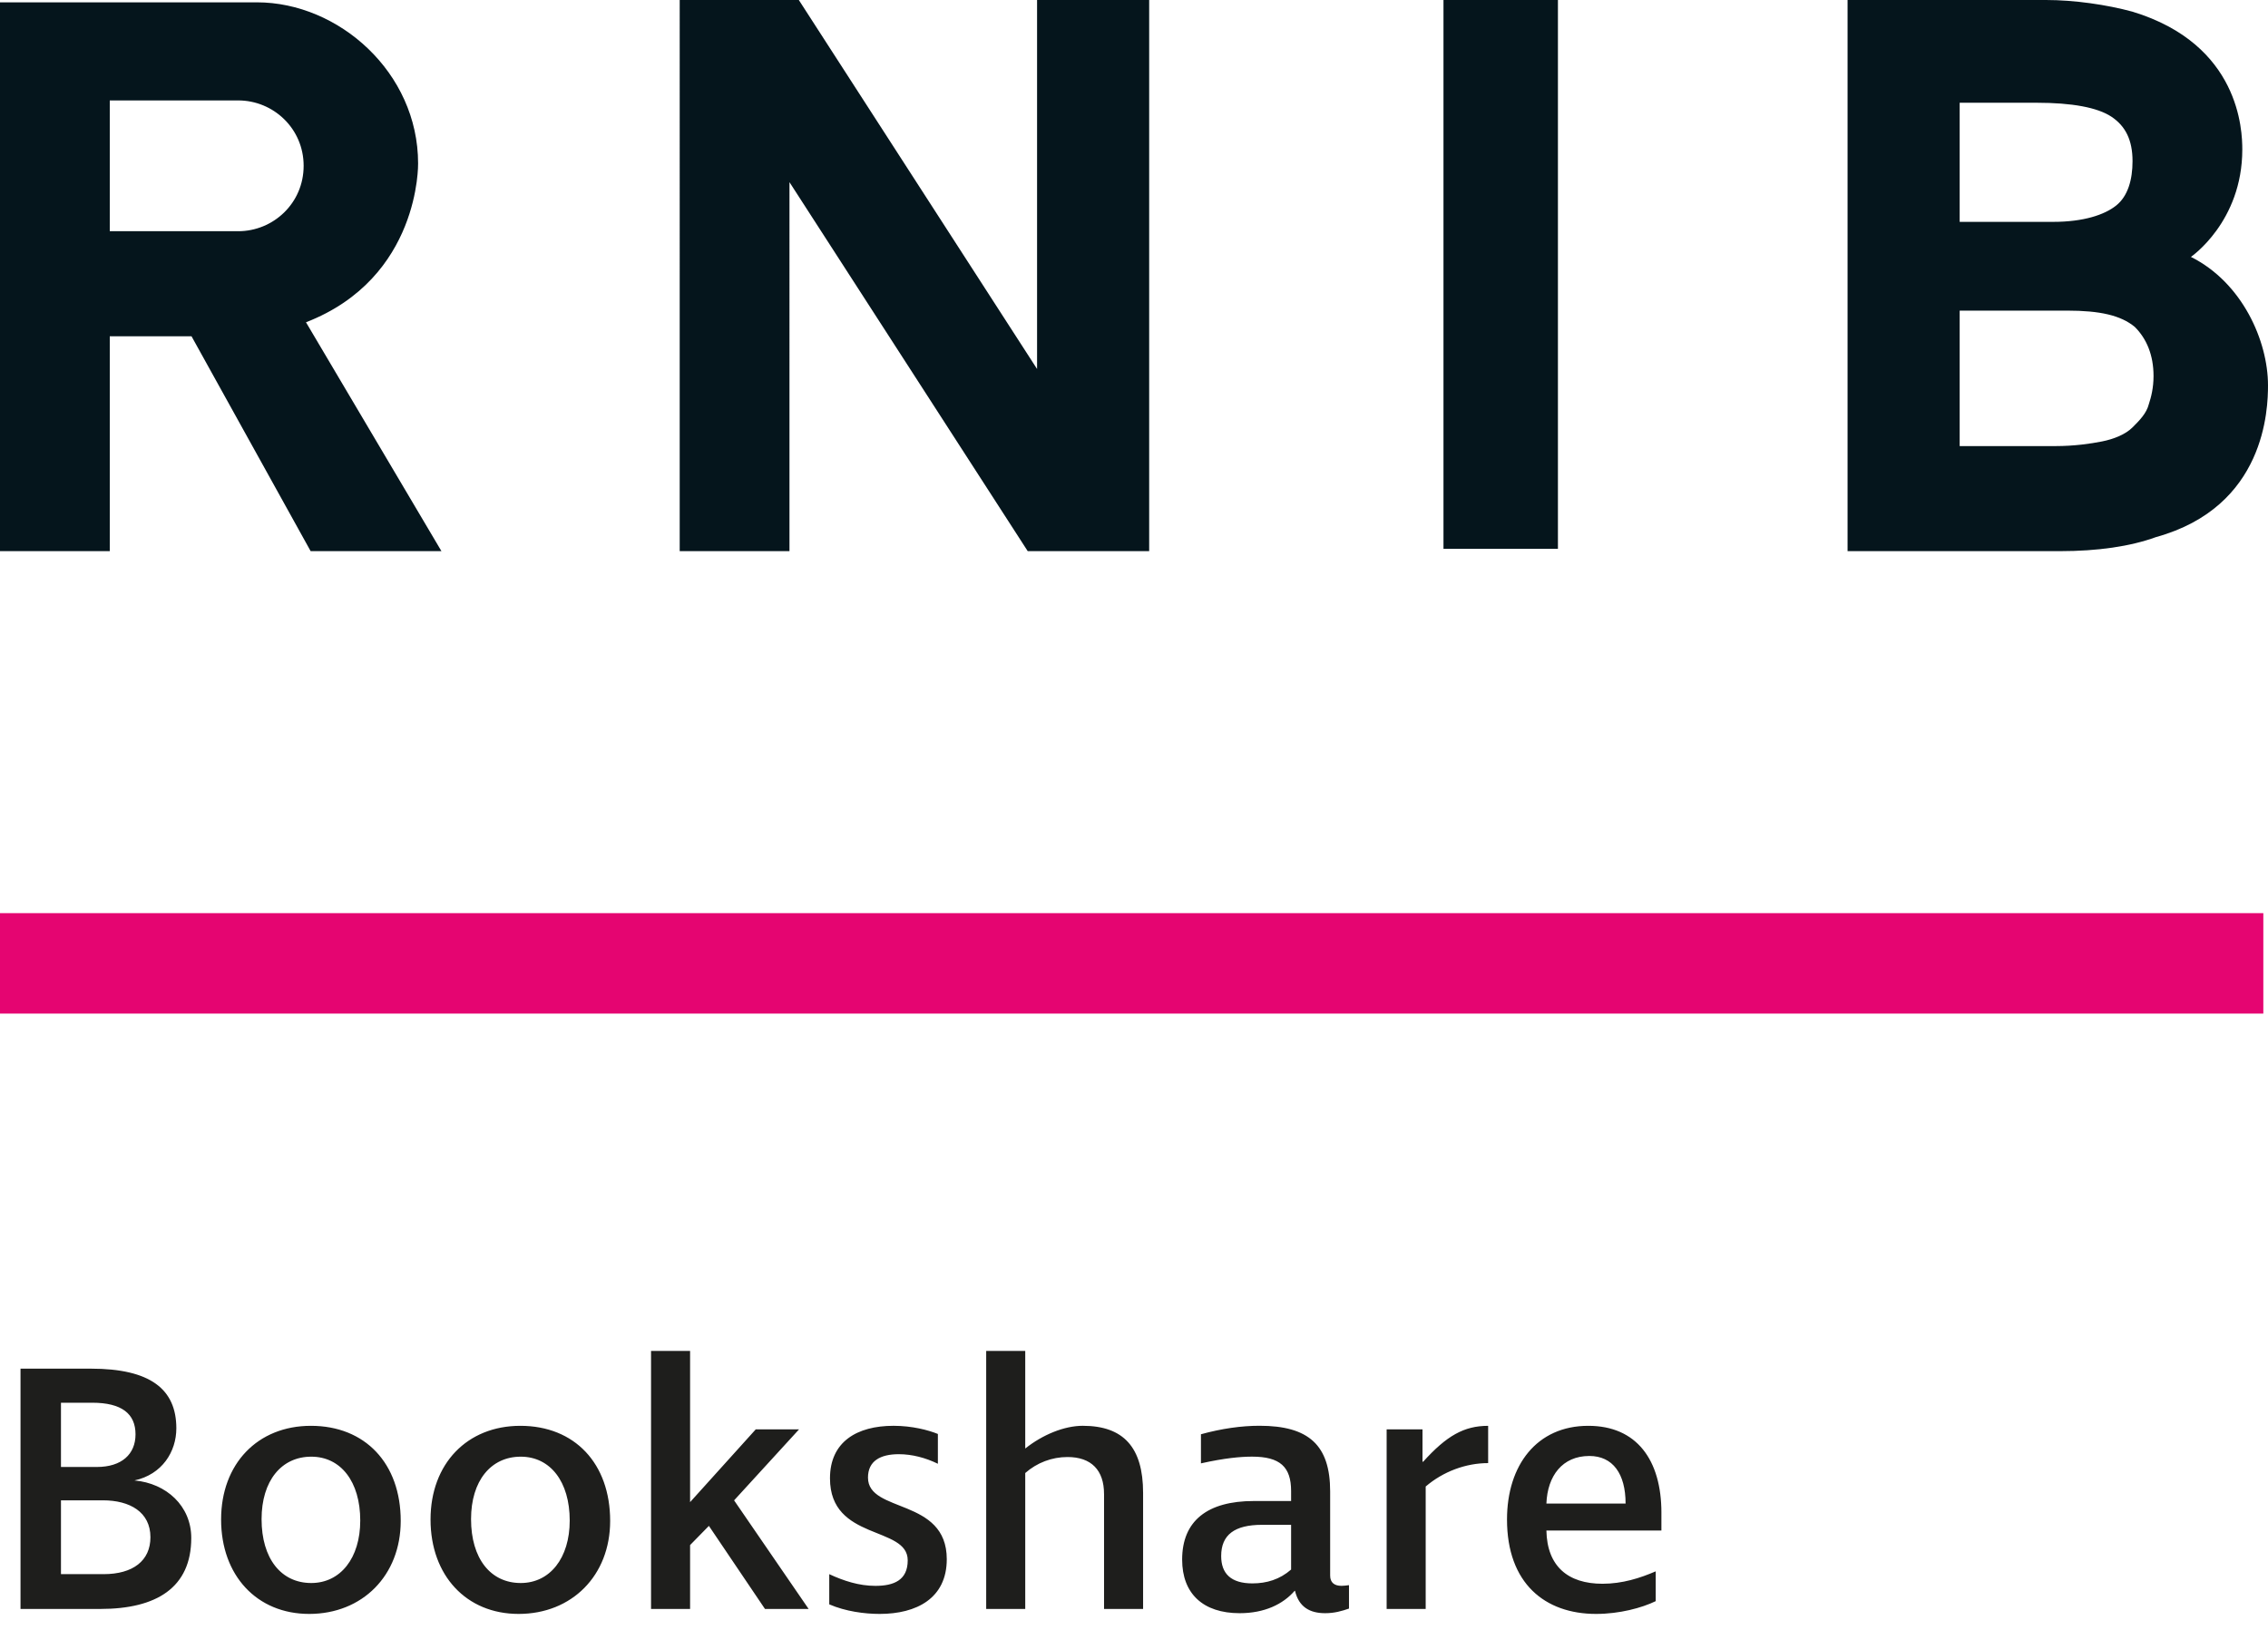
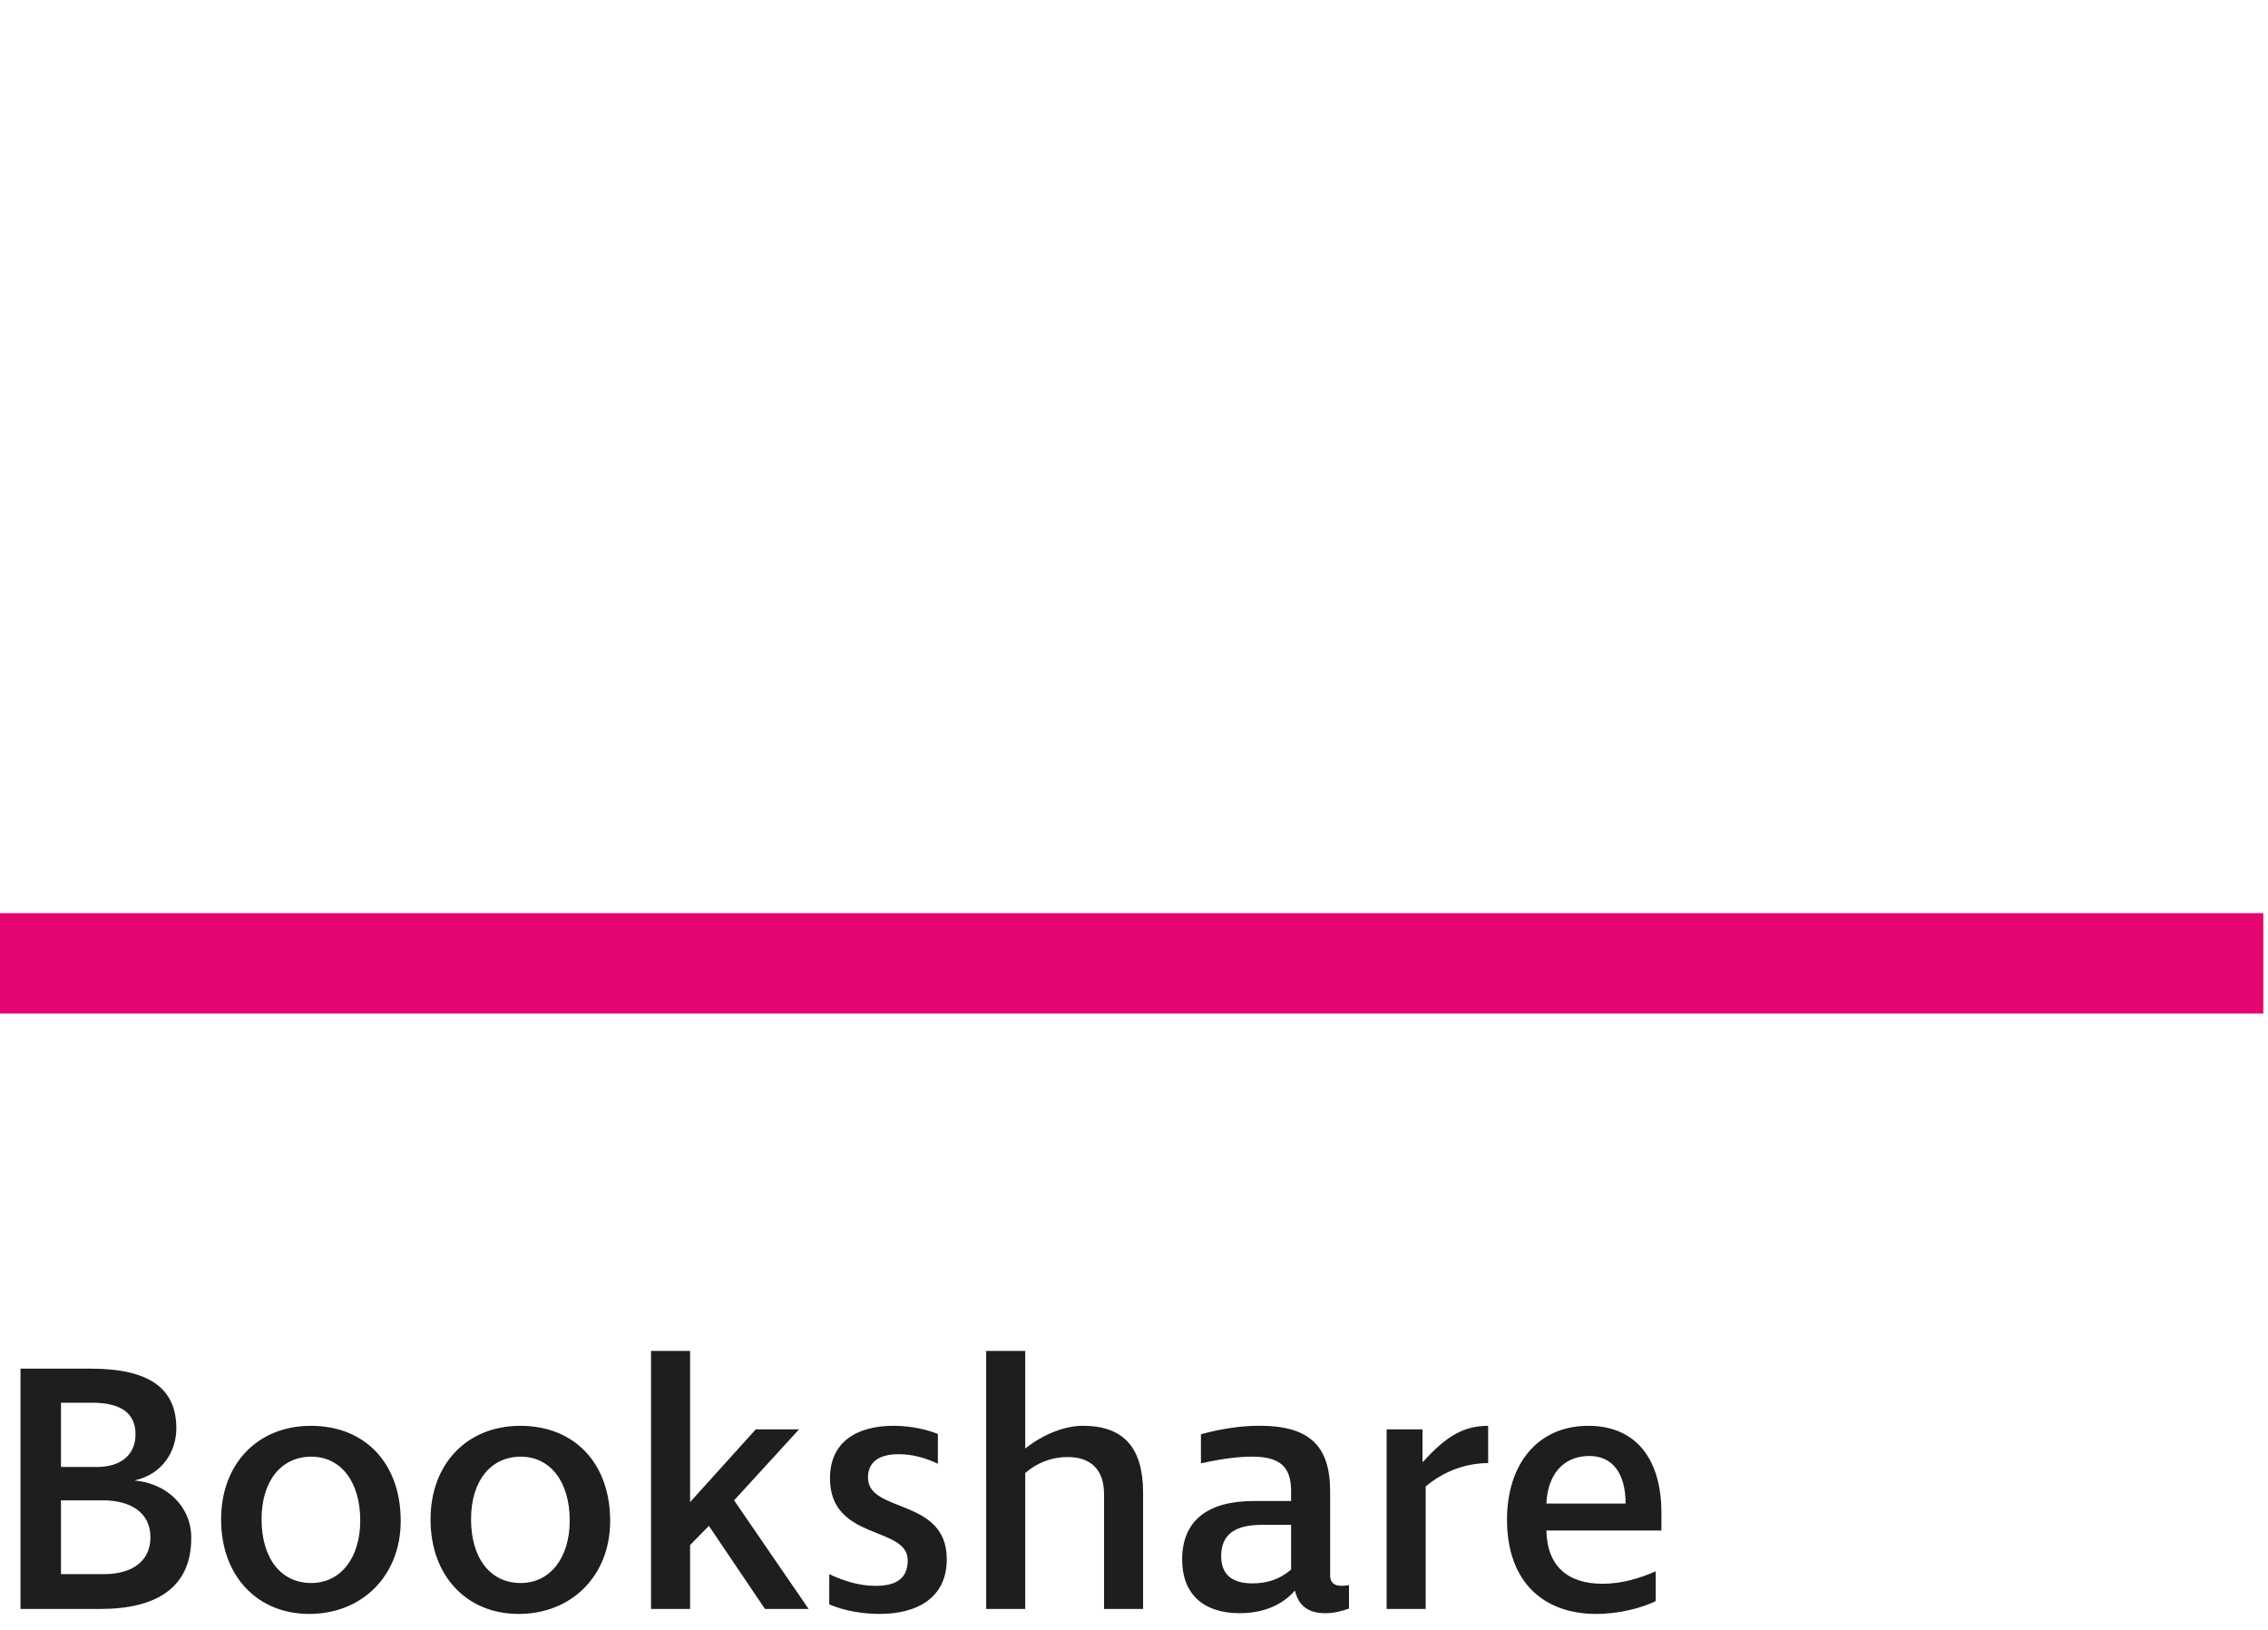
<svg xmlns="http://www.w3.org/2000/svg" xml:space="preserve" style="enable-background:new 0 0 136.9 98.417" viewBox="0 0 136.9 98.417">
  <path fill="#1e1e1c" d="M6.058 97.133h-4.82V82.626H5.48c3.599 0 5.164 1.244 5.164 3.601 0 1.414-.857 2.786-2.528 3.148 1.929.172 3.429 1.544 3.429 3.473-.001 2.999-2.102 4.285-5.487 4.285zm-.493-12.45H3.68v3.879h2.164c1.5 0 2.336-.771 2.336-1.971 0-1.244-.836-1.908-2.615-1.908zm.644 5.892H3.68v4.457h2.572c1.779 0 2.828-.814 2.828-2.229 0-1.521-1.242-2.228-2.871-2.228zm12.451 6.858c-3.15 0-5.314-2.315-5.314-5.7 0-3.364 2.206-5.656 5.421-5.656 3.278 0 5.421 2.27 5.421 5.741-.001 3.3-2.315 5.615-5.528 5.615zm.128-9.493c-1.8 0-2.999 1.456-2.999 3.771 0 2.378 1.177 3.856 2.999 3.856 1.757 0 2.957-1.499 2.957-3.771 0-2.356-1.179-3.856-2.957-3.856zm12.514 9.493c-3.15 0-5.314-2.315-5.314-5.7 0-3.364 2.206-5.656 5.421-5.656 3.278 0 5.421 2.27 5.421 5.741 0 3.3-2.313 5.615-5.528 5.615zm.13-9.493c-1.8 0-2.999 1.456-2.999 3.771 0 2.378 1.177 3.856 2.999 3.856 1.757 0 2.957-1.499 2.957-3.771 0-2.356-1.179-3.856-2.957-3.856zm14.743 9.193-3.385-5.015-1.135 1.158v3.856h-2.357V81.555h2.357v9.129l3.963-4.393h2.614l-3.921 4.286 4.499 6.556h-2.635zm6.923.3c-.901 0-2.057-.149-3.043-.578v-1.822c.878.407 1.799.706 2.786.706 1.115 0 1.95-.343 1.95-1.542 0-2.099-4.692-1.156-4.692-4.95 0-2.206 1.628-3.171 3.836-3.171 1.114 0 2.099.257 2.677.493v1.799c-.749-.365-1.564-.578-2.357-.578-1.114 0-1.862.406-1.862 1.414 0 2.164 4.756 1.2 4.756 4.928-.002 2.358-1.822 3.301-4.051 3.301zm13.543-7.243c0-1.437-.771-2.229-2.206-2.229-.943 0-1.843.343-2.55.966v8.206h-2.357V81.555h2.357v5.893c1.049-.836 2.357-1.372 3.471-1.372 2.464 0 3.643 1.307 3.643 4.049v7.007h-2.357V90.19zm14.336 5.548c.128 0 .3-.021.45-.042v1.414c-.429.149-.878.279-1.437.279-.921 0-1.585-.365-1.822-1.351h-.021c-.708.815-1.822 1.351-3.32 1.351-2.206 0-3.471-1.179-3.471-3.236 0-2.336 1.52-3.536 4.327-3.536h2.25v-.601c0-1.456-.664-2.078-2.357-2.078-.685 0-1.65.086-3.085.406v-1.757c1.244-.343 2.442-.513 3.536-.513 2.978 0 4.263 1.179 4.263 3.965v5.078c0 .43.258.621.687.621zm-5.379-.148c.856 0 1.65-.237 2.335-.836v-2.7h-1.757c-1.65 0-2.464.599-2.464 1.885 0 1.051.581 1.651 1.886 1.651zm10.459-5.849v7.392H83.7V86.291h2.164v1.951h.042c1.414-1.564 2.464-2.164 3.921-2.164v2.25c-1.348-.001-2.72.512-3.77 1.413zm14.228 1.586v1.072h-6.942c.042 2.163 1.307 3.213 3.385 3.213 1.2 0 2.271-.343 3.213-.75v1.8c-.836.406-2.185.771-3.599.771-3.085 0-5.377-1.843-5.377-5.7 0-3.278 1.799-5.656 4.905-5.656 2.917-.001 4.415 2.056 4.415 5.25zm-6.942-.558h4.78c0-1.799-.773-2.871-2.187-2.871-1.629 0-2.528 1.2-2.593 2.871z" style="enable-background:new" />
  <path fill="#e50571" d="M0 55.127h136.618v6.063H0z" />
-   <path fill="#05151c" d="M14.381 13.958H6.626V6.063h7.754c2.115 0 3.948 1.692 3.948 3.948.001 2.255-1.832 3.947-3.947 3.947m10.856-4.089c0-5.499-4.794-9.728-9.728-9.728H0v33.132h6.626V20.302h4.935l7.19 12.971h7.895L18.47 19.456c6.908-2.678 6.767-9.587 6.767-9.587m15.791 23.404h6.626V10.997l14.381 22.276h7.331V0h-6.767v22.276L48.218 0h-7.19zM94.039 0h-6.908v33.132h6.908V0zm24.25 27.07v-8.318h6.485c1.974 0 3.243.282 4.089.987.705.705 1.128 1.692 1.128 2.961 0 .705-.141 1.269-.282 1.692-.141.564-.564.987-.987 1.41-.423.423-1.128.705-1.833.846-.705.141-1.692.282-2.82.282h-5.781c.001-.001.001.14.001.14zm0-13.817v-7.05h4.653c2.115 0 3.666.282 4.512.846.846.564 1.269 1.41 1.269 2.679 0 1.128-.282 2.115-.987 2.679s-1.974.987-3.807.987h-5.64v-.141zm-6.626 20.02h12.689c2.256 0 4.23-.282 5.781-.846 6.626-1.833 6.767-7.754 6.767-9.164 0-2.679-1.551-6.204-4.653-7.754 0 0 3.102-2.115 3.102-6.485 0-1.128-.141-6.344-6.626-8.318C127.172.282 125.198 0 123.506 0h-11.984v33.273h.141z" />
</svg>